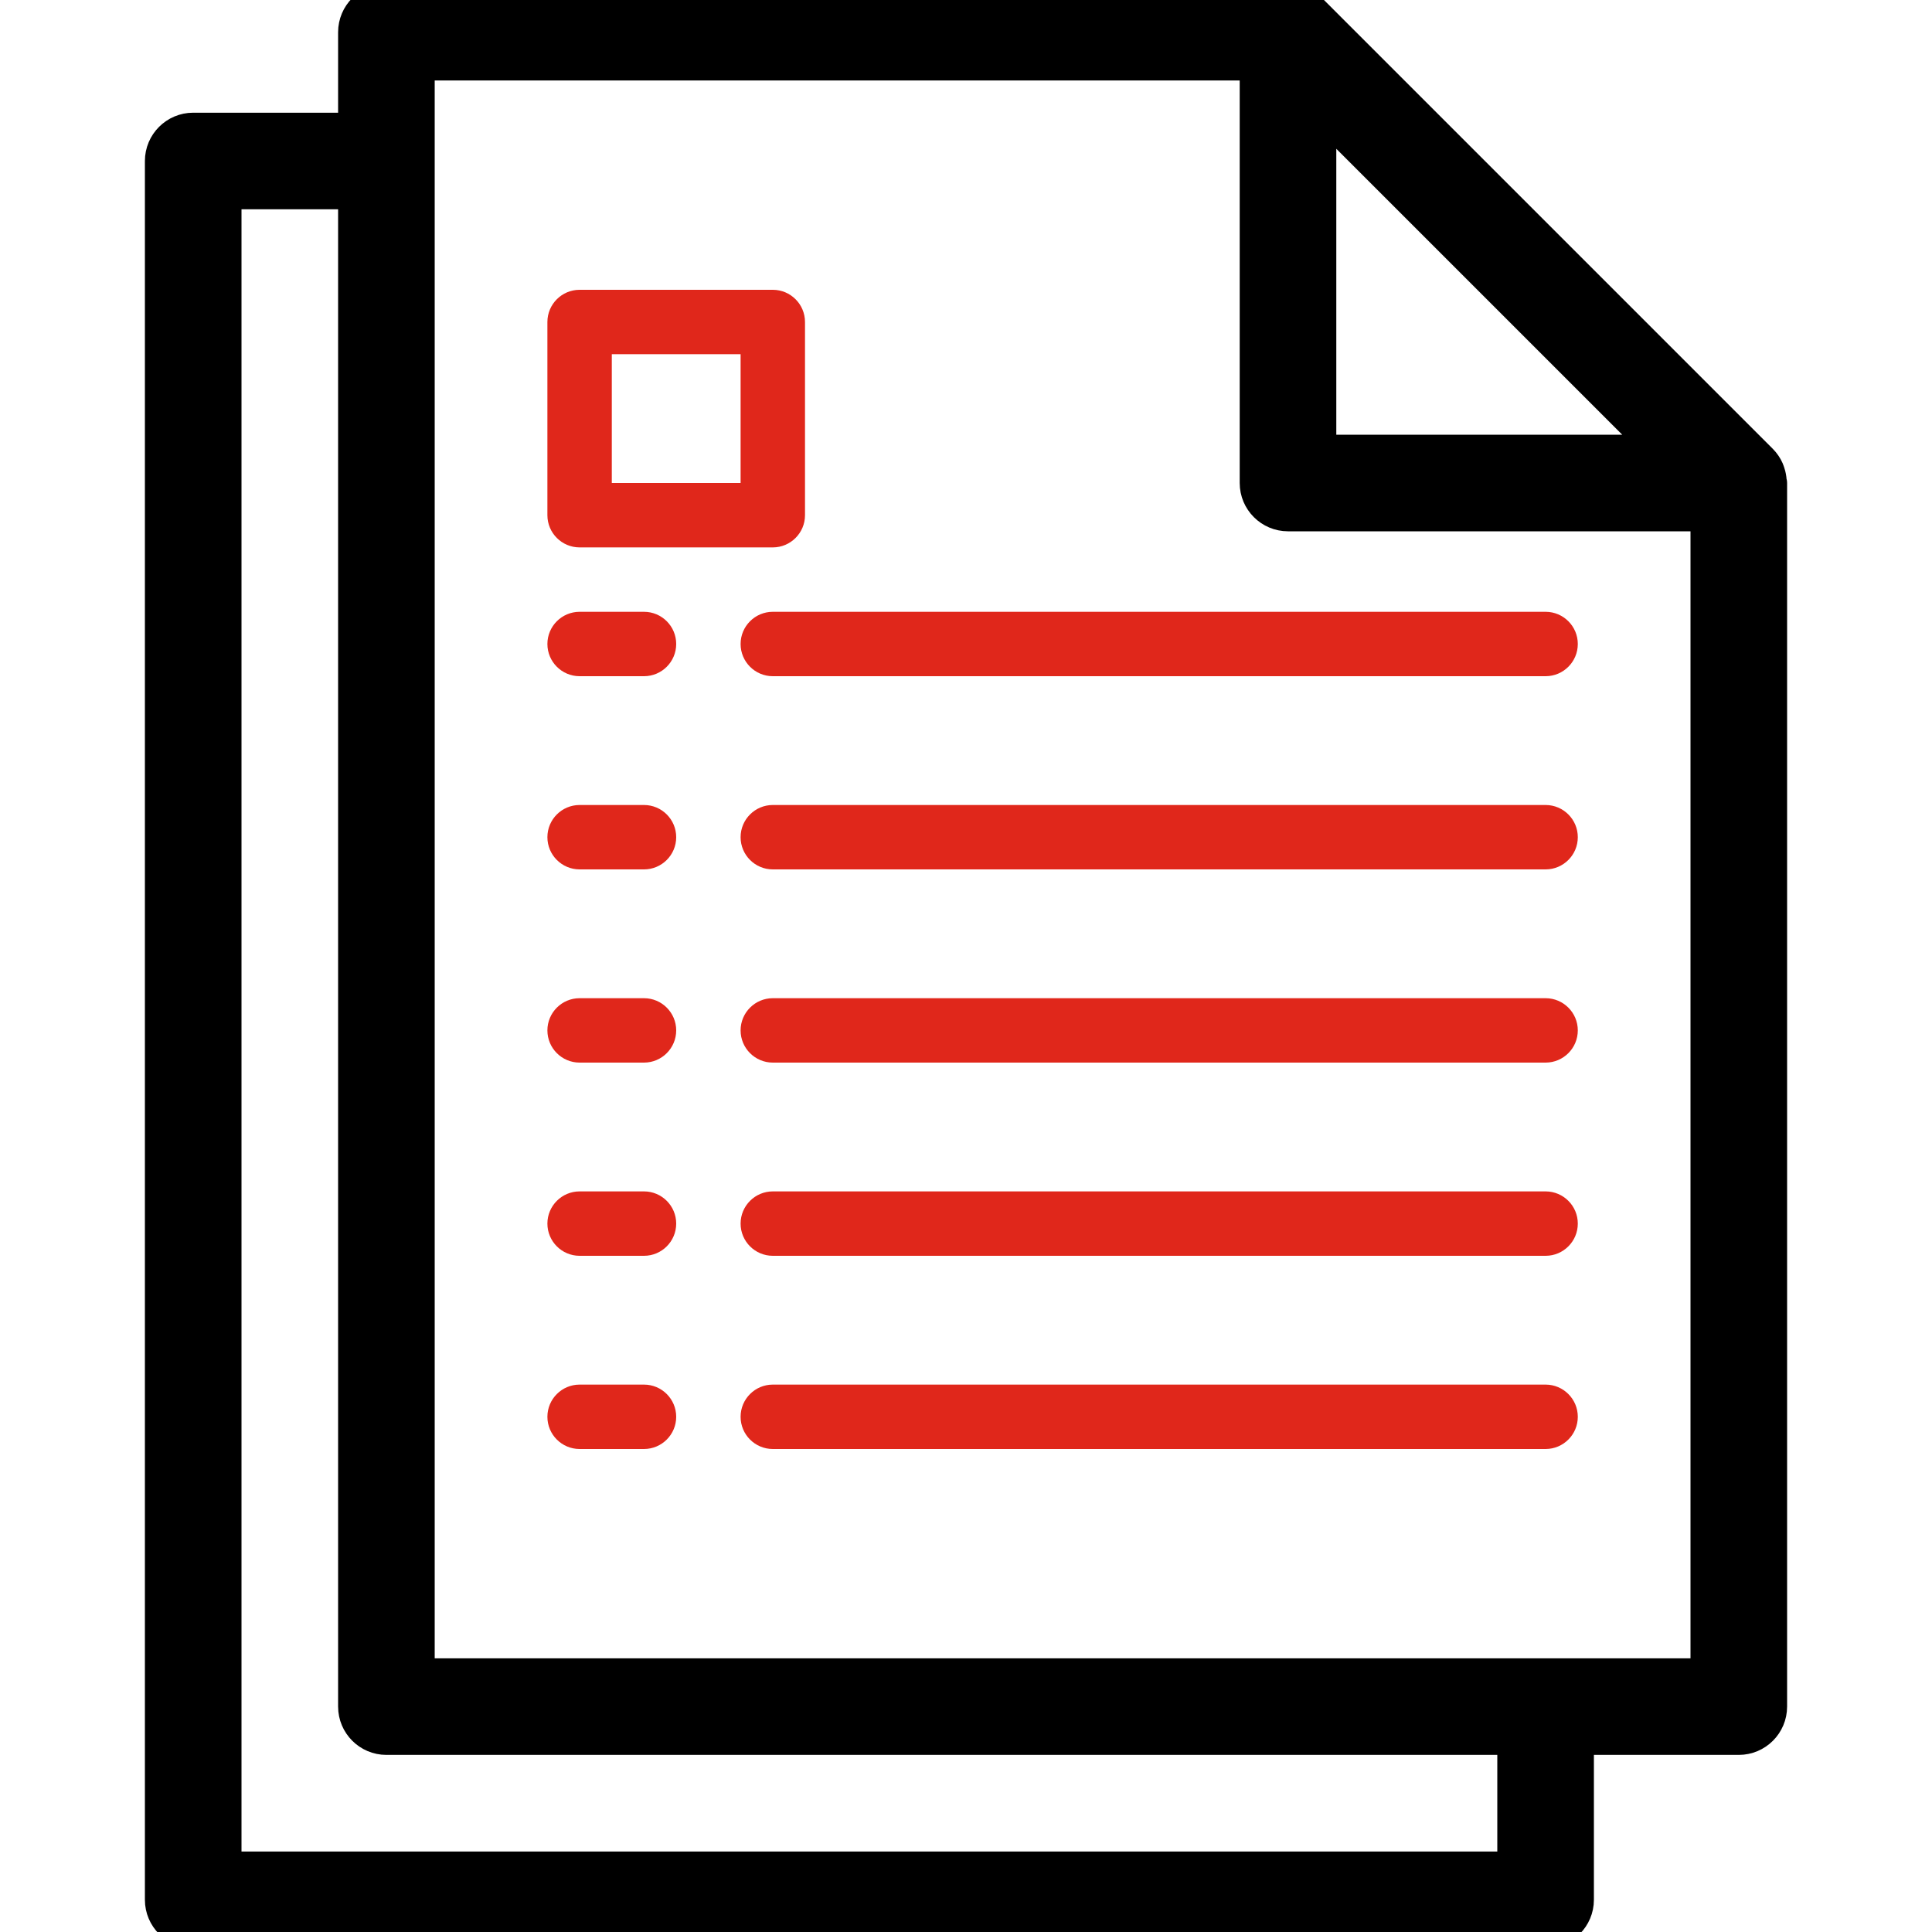
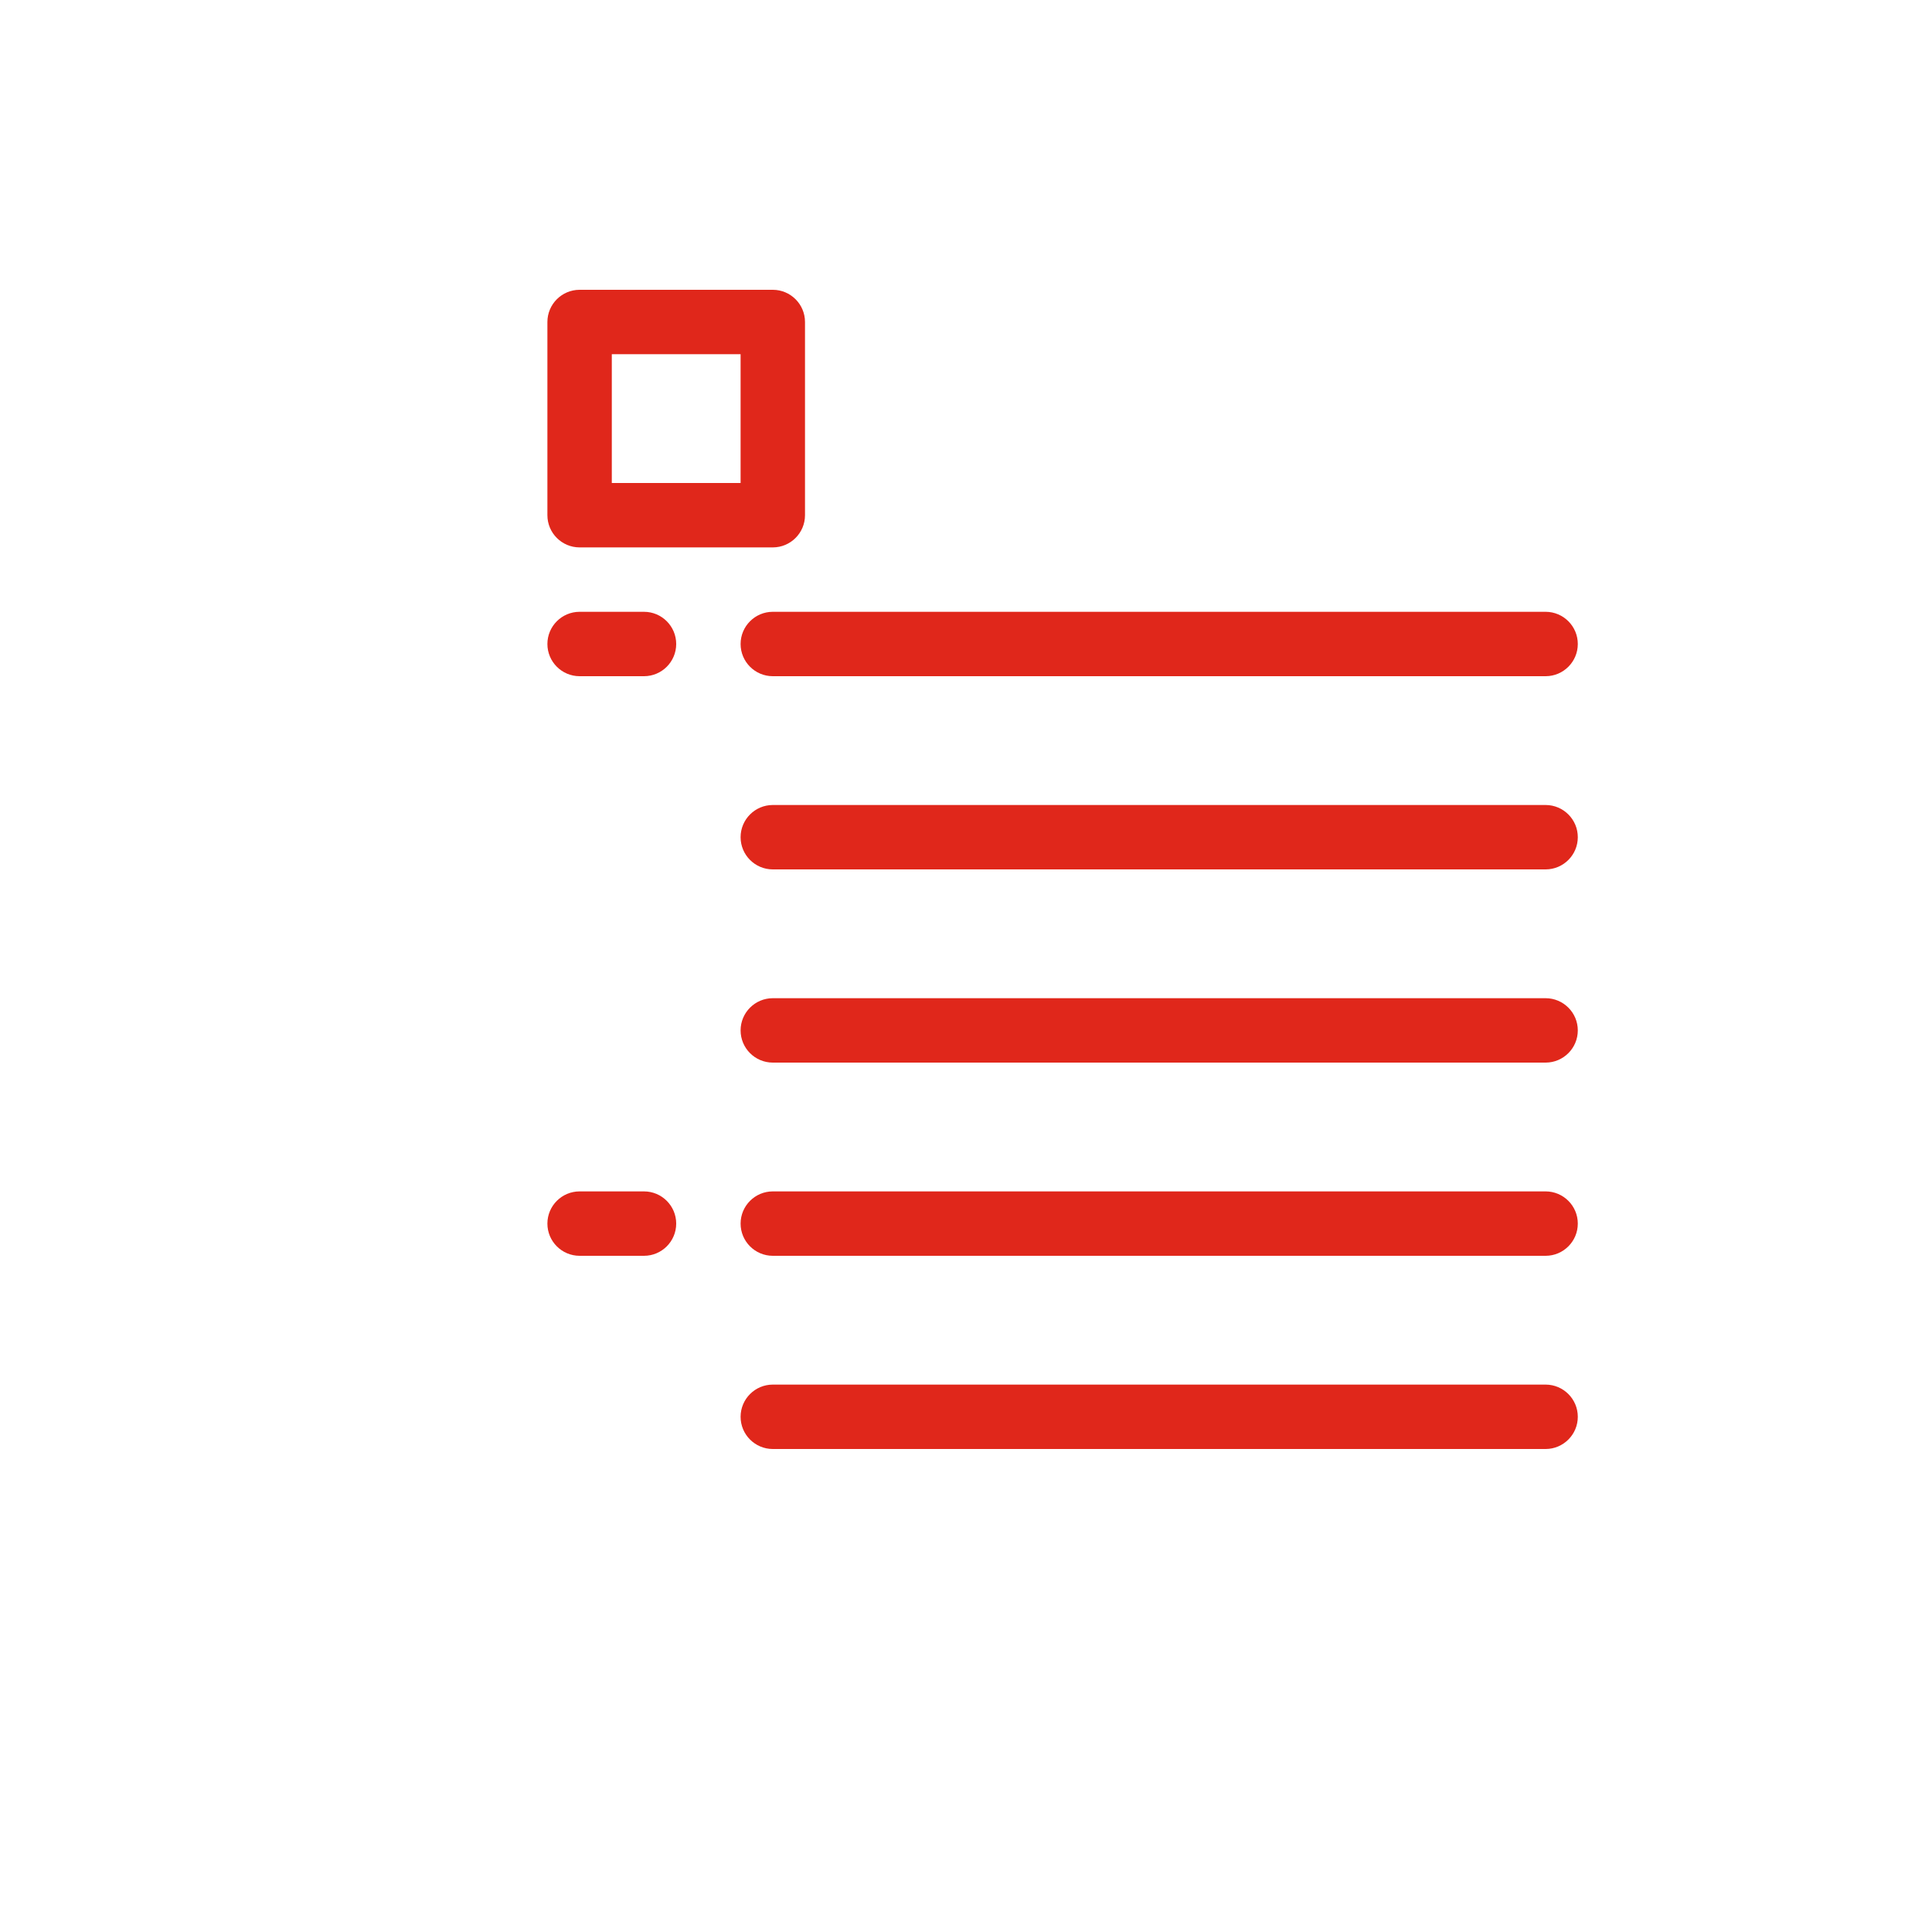
<svg xmlns="http://www.w3.org/2000/svg" width="36" height="36" viewBox="0 0 36 36" fill="none">
  <g clip-path="url(#clip0_870_9769)">
-     <path d="M12 25.8H10.8C10.469 25.8 10.2 26.069 10.2 26.4C10.2 26.731 10.469 27 10.8 27H12C12.331 27 12.6 26.731 12.6 26.4C12.6 26.069 12.331 25.8 12 25.8Z" fill="#E0271B" />
    <path d="M28.8 25.8H14.4C14.069 25.8 13.8 26.069 13.8 26.4C13.8 26.731 14.069 27 14.4 27H28.8C29.131 27 29.4 26.731 29.4 26.4C29.4 26.069 29.131 25.8 28.8 25.8Z" fill="#E0271B" />
    <path d="M12 22.2H10.8C10.469 22.2 10.2 22.469 10.2 22.8C10.2 23.131 10.469 23.4 10.8 23.4H12C12.331 23.4 12.6 23.131 12.6 22.8C12.6 22.469 12.331 22.2 12 22.2Z" fill="#E0271B" />
    <path d="M28.8 22.2H14.4C14.069 22.2 13.8 22.469 13.8 22.8C13.8 23.131 14.069 23.4 14.4 23.4H28.8C29.131 23.4 29.4 23.131 29.4 22.8C29.4 22.469 29.131 22.2 28.8 22.2Z" fill="#E0271B" />
-     <path d="M12 18.6H10.8C10.469 18.6 10.2 18.869 10.2 19.2C10.2 19.531 10.469 19.8 10.8 19.8H12C12.331 19.8 12.6 19.531 12.6 19.2C12.6 18.869 12.331 18.6 12 18.6Z" fill="#E0271B" />
    <path d="M28.8 18.6H14.4C14.069 18.6 13.8 18.869 13.8 19.2C13.8 19.531 14.069 19.8 14.4 19.8H28.8C29.131 19.8 29.4 19.531 29.4 19.2C29.4 18.869 29.131 18.6 28.8 18.6Z" fill="#E0271B" />
-     <path d="M12 15H10.8C10.469 15 10.2 15.269 10.2 15.6C10.2 15.931 10.469 16.2 10.8 16.2H12C12.331 16.2 12.6 15.931 12.6 15.6C12.6 15.269 12.331 15 12 15Z" fill="#E0271B" />
    <path d="M28.8 15H14.4C14.069 15 13.8 15.269 13.8 15.6C13.8 15.931 14.069 16.2 14.4 16.2H28.8C29.131 16.2 29.4 15.931 29.4 15.6C29.4 15.269 29.131 15 28.8 15Z" fill="#E0271B" />
    <path d="M12 11.4H10.8C10.469 11.4 10.2 11.669 10.2 12C10.2 12.331 10.469 12.6 10.8 12.6H12C12.331 12.6 12.6 12.331 12.6 12C12.6 11.669 12.331 11.4 12 11.4Z" fill="#E0271B" />
    <path d="M28.8 11.4H14.4C14.069 11.4 13.8 11.669 13.8 12C13.8 12.331 14.069 12.6 14.4 12.6H28.8C29.131 12.6 29.4 12.331 29.4 12C29.4 11.669 29.131 11.4 28.8 11.4Z" fill="#E0271B" />
-     <path d="M32.992 8.962C32.989 8.91 32.979 8.858 32.962 8.808C32.955 8.789 32.95 8.77 32.942 8.752C32.913 8.686 32.872 8.627 32.822 8.576L24.422 0.176C24.371 0.126 24.311 0.085 24.246 0.056C24.227 0.047 24.209 0.043 24.19 0.036C24.14 0.019 24.088 0.008 24.035 0.005C24.025 0.007 24.013 0 24 0H7.2C6.869 0 6.6 0.269 6.6 0.6V2.4H3.6C3.269 2.4 3 2.669 3 3V35.4C3 35.731 3.269 36 3.6 36H28.8C29.131 36 29.4 35.731 29.4 35.4V32.4H32.4C32.731 32.4 33 32.131 33 31.8V9C33 8.987 32.993 8.975 32.992 8.962ZM24.6 2.048L30.952 8.4H24.6V2.048ZM28.2 34.8H4.2V3.6H6.6V31.8C6.6 32.131 6.869 32.4 7.2 32.4H28.2V34.8ZM31.8 31.2H7.8V1.2H23.4V9C23.4 9.331 23.669 9.6 24 9.6H31.8V31.2Z" fill="black" stroke="black" stroke-width="0.6" />
    <path d="M14.4 5.4H10.8C10.469 5.4 10.2 5.669 10.2 6V9.6C10.2 9.931 10.469 10.2 10.8 10.2H14.4C14.731 10.2 15 9.931 15 9.6V6C15 5.669 14.731 5.4 14.4 5.4ZM13.8 9H11.4V6.6H13.8V9Z" fill="#E0271B" />
  </g>
  <defs>
    <clipPath id="clip0_870_9769">
      <rect width="36" height="36" fill="white" />
    </clipPath>
  </defs>
</svg>